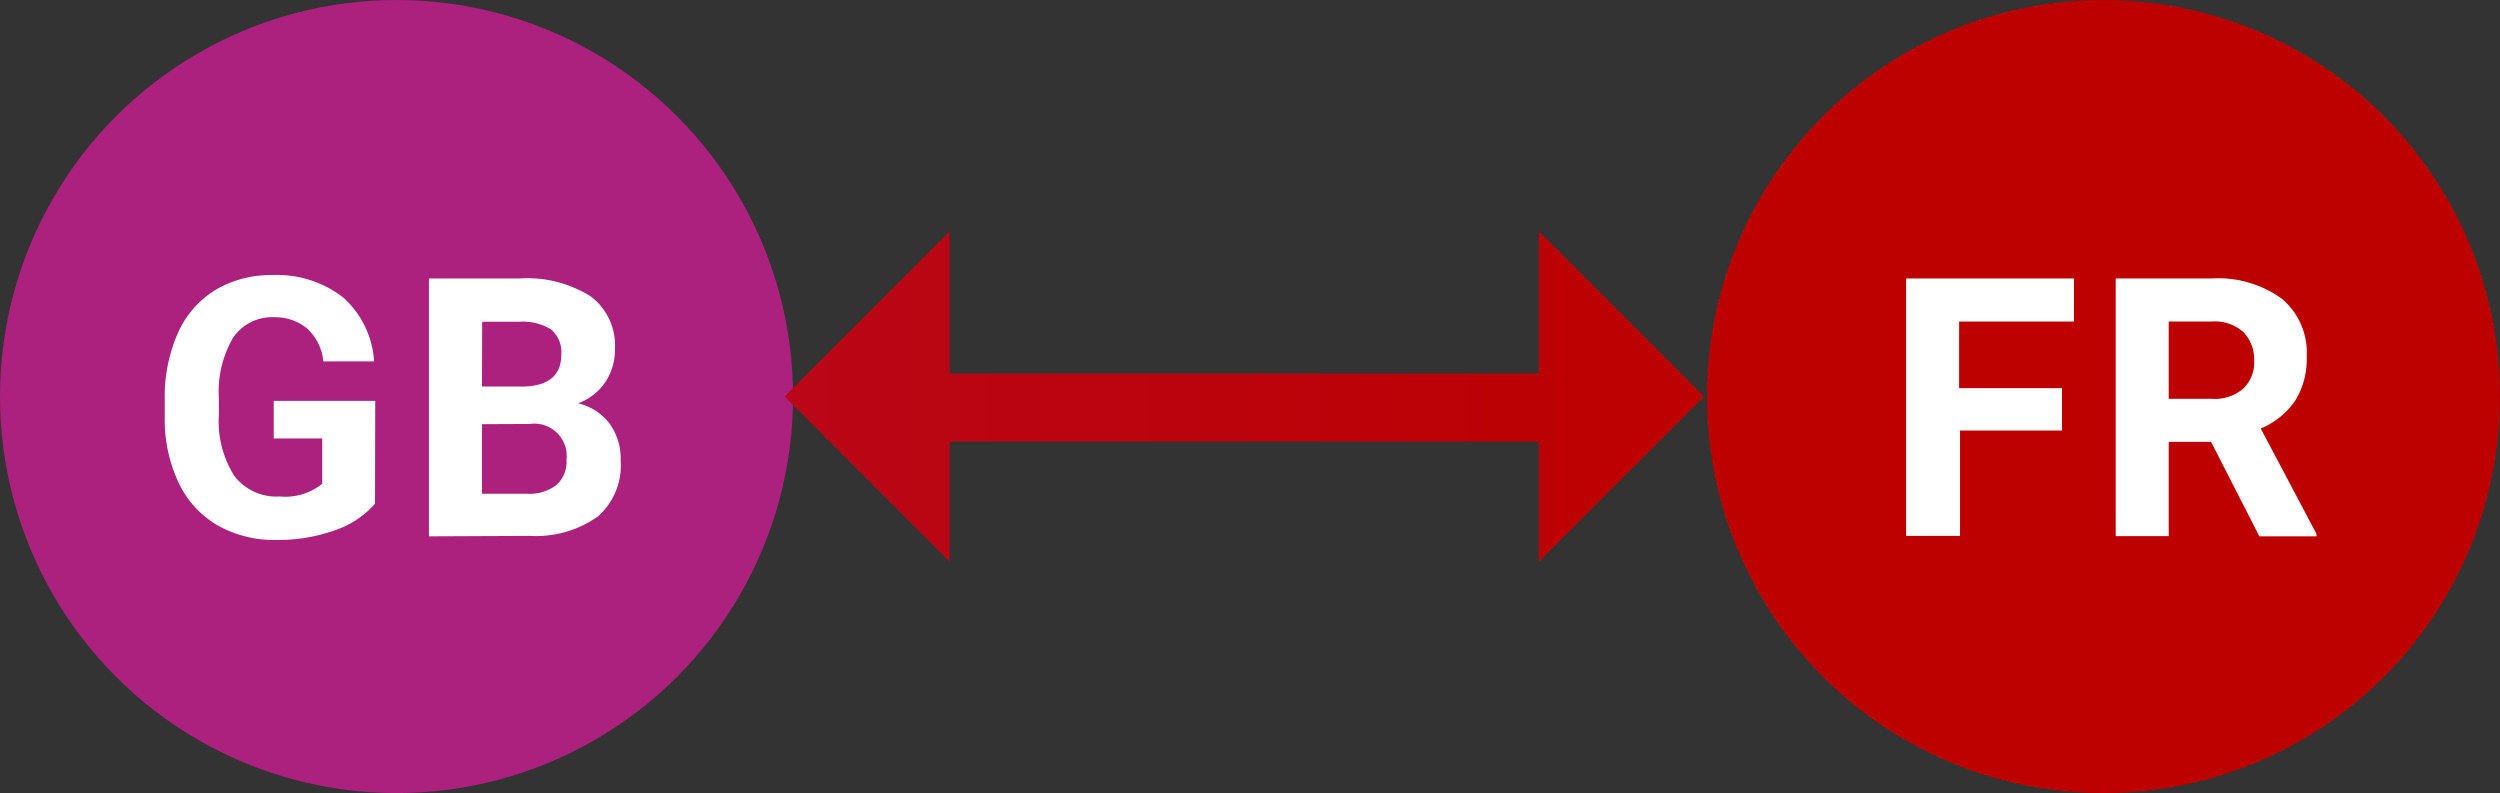
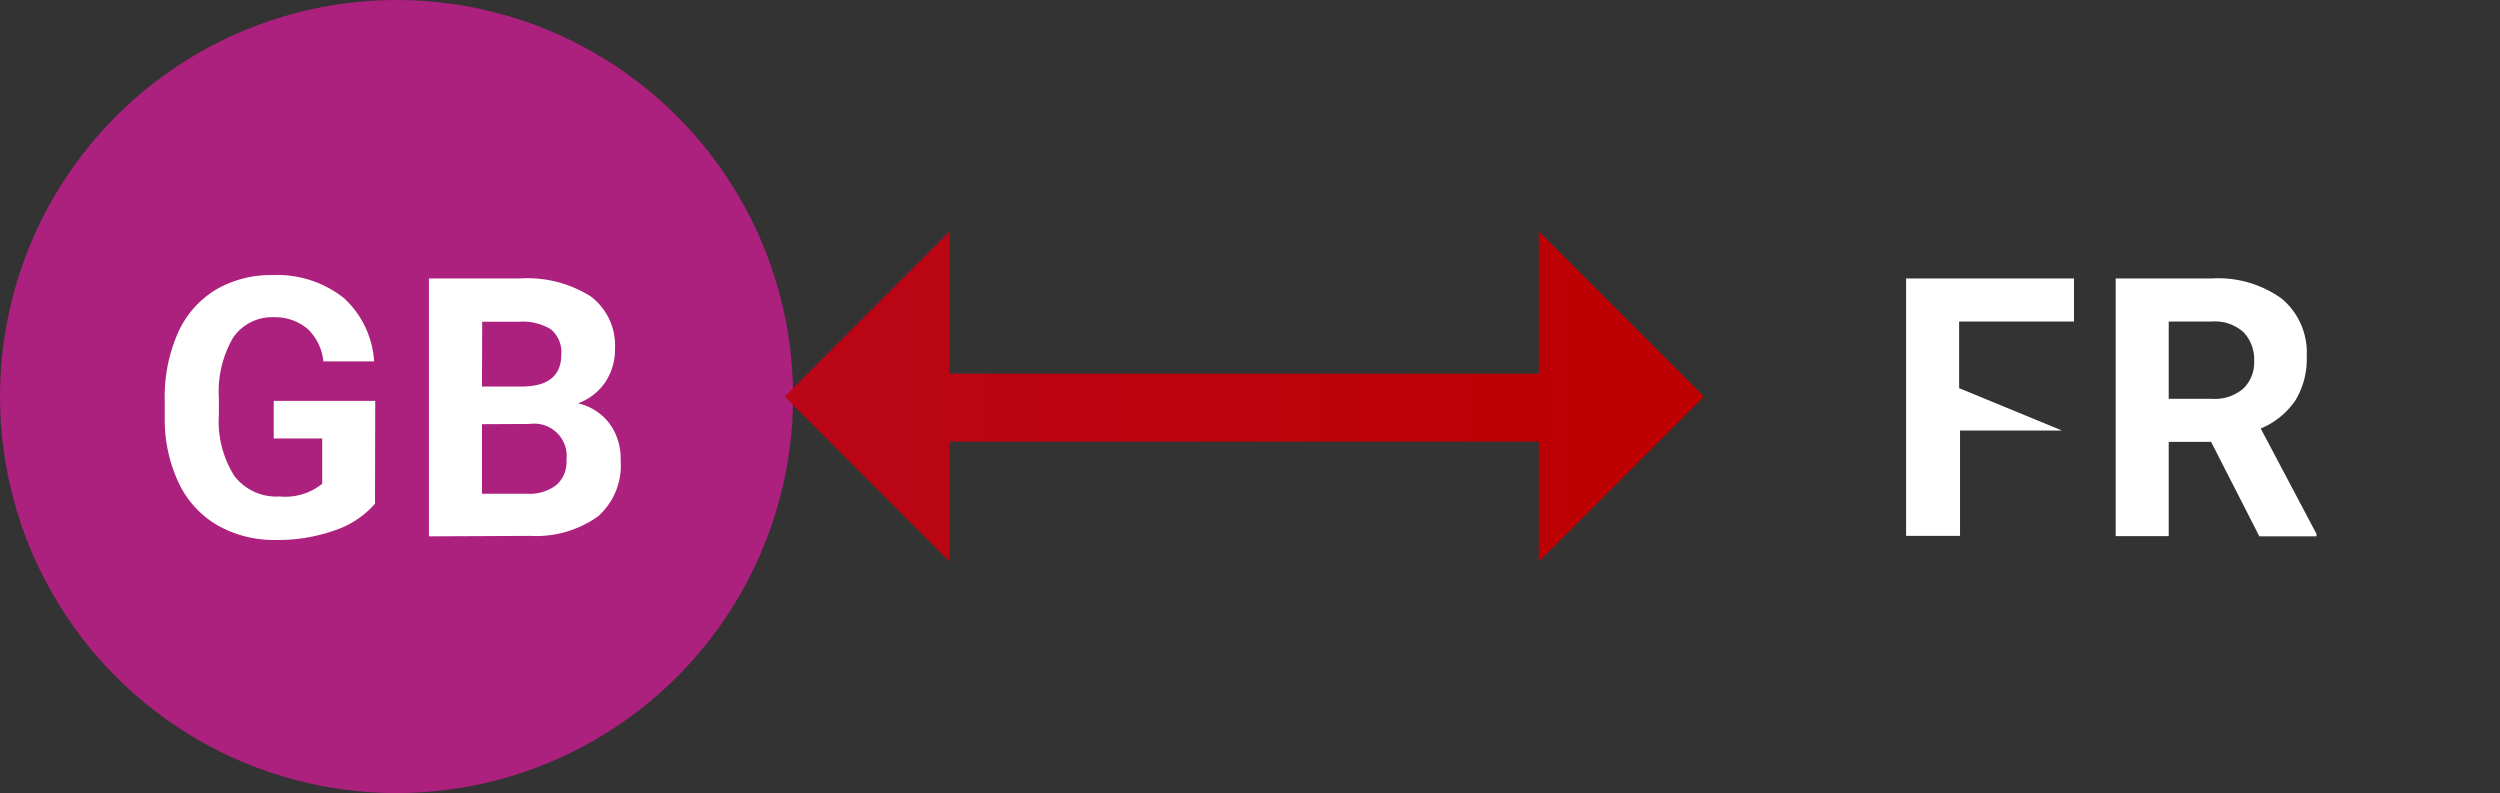
<svg xmlns="http://www.w3.org/2000/svg" viewBox="0 0 110.33 35">
  <rect x="0" y="0" width="110.33" height="35" fill="#333333" stroke="none" />
  <linearGradient id="a" gradientUnits="userSpaceOnUse" x1="-149.38" x2="75.2" y1="17.5" y2="17.5">
    <stop offset="0" stop-color="#ac207e" />
    <stop offset="1" stop-color="#bd0000" />
  </linearGradient>
  <circle cx="17.5" cy="17.5" fill="#ac207e" r="17.5" />
-   <circle cx="92.83" cy="17.5" fill="#bd0000" r="17.5" />
  <g fill="#fff">
-     <path d="m91 19h-4.5v4.65h-2.38v-11.36h7.41v1.9h-5.07v2.94h4.54z" />
+     <path d="m91 19h-4.5v4.65h-2.38v-11.36h7.41v1.9h-5.07v2.94z" />
    <path d="m97.58 19.5h-1.87v4.16h-2.34v-11.37h4.23a4.78 4.78 0 0 1 3.11.9 3.1 3.1 0 0 1 1.09 2.54 3.5 3.5 0 0 1 -.5 1.94 3.43 3.43 0 0 1 -1.53 1.24l2.46 4.65v.11h-2.52zm-1.87-1.9h1.89a1.93 1.93 0 0 0 1.4-.45 1.6 1.6 0 0 0 .48-1.24 1.72 1.72 0 0 0 -.48-1.26 1.9 1.9 0 0 0 -1.4-.46h-1.89z" />
    <path d="m16.55 22.23a4.08 4.08 0 0 1 -1.79 1.18 7.5 7.5 0 0 1 -2.56.42 5.08 5.08 0 0 1 -2.59-.64 4.29 4.29 0 0 1 -1.72-1.87 6.56 6.56 0 0 1 -.62-2.88v-.77a7 7 0 0 1 .57-2.95 4.24 4.24 0 0 1 1.66-1.92 4.77 4.77 0 0 1 2.5-.66 4.75 4.75 0 0 1 3.16 1 4.13 4.13 0 0 1 1.35 2.81h-2.24a2.28 2.28 0 0 0 -.69-1.43 2.21 2.21 0 0 0 -1.47-.52 2.08 2.08 0 0 0 -1.82.9 4.7 4.7 0 0 0 -.63 2.67v.73a4.5 4.5 0 0 0 .68 2.7 2.33 2.33 0 0 0 2 .91 2.6 2.6 0 0 0 1.88-.56v-2h-2.14v-1.66h4.48z" />
    <path d="m18.93 23.67v-11.38h4a5.24 5.24 0 0 1 3.14.79 2.71 2.71 0 0 1 1.07 2.32 2.58 2.58 0 0 1 -.43 1.47 2.49 2.49 0 0 1 -1.2.93 2.41 2.41 0 0 1 1.38.88 2.61 2.61 0 0 1 .5 1.63 3 3 0 0 1 -1 2.48 4.72 4.72 0 0 1 -3 .86zm2.34-6.61h1.73q1.77 0 1.77-1.41a1.31 1.31 0 0 0 -.45-1.11 2.37 2.37 0 0 0 -1.42-.34h-1.62zm0 1.66v3.07h2a1.94 1.94 0 0 0 1.29-.39 1.36 1.36 0 0 0 .44-1.1 1.43 1.43 0 0 0 -1.62-1.59z" />
  </g>
  <path d="m75.2 17.5-7.29-7.29v6.28h-26v-6.28l-7.28 7.29 7.28 7.29v-5.3h26v5.3z" fill="url(#a)" />
</svg>